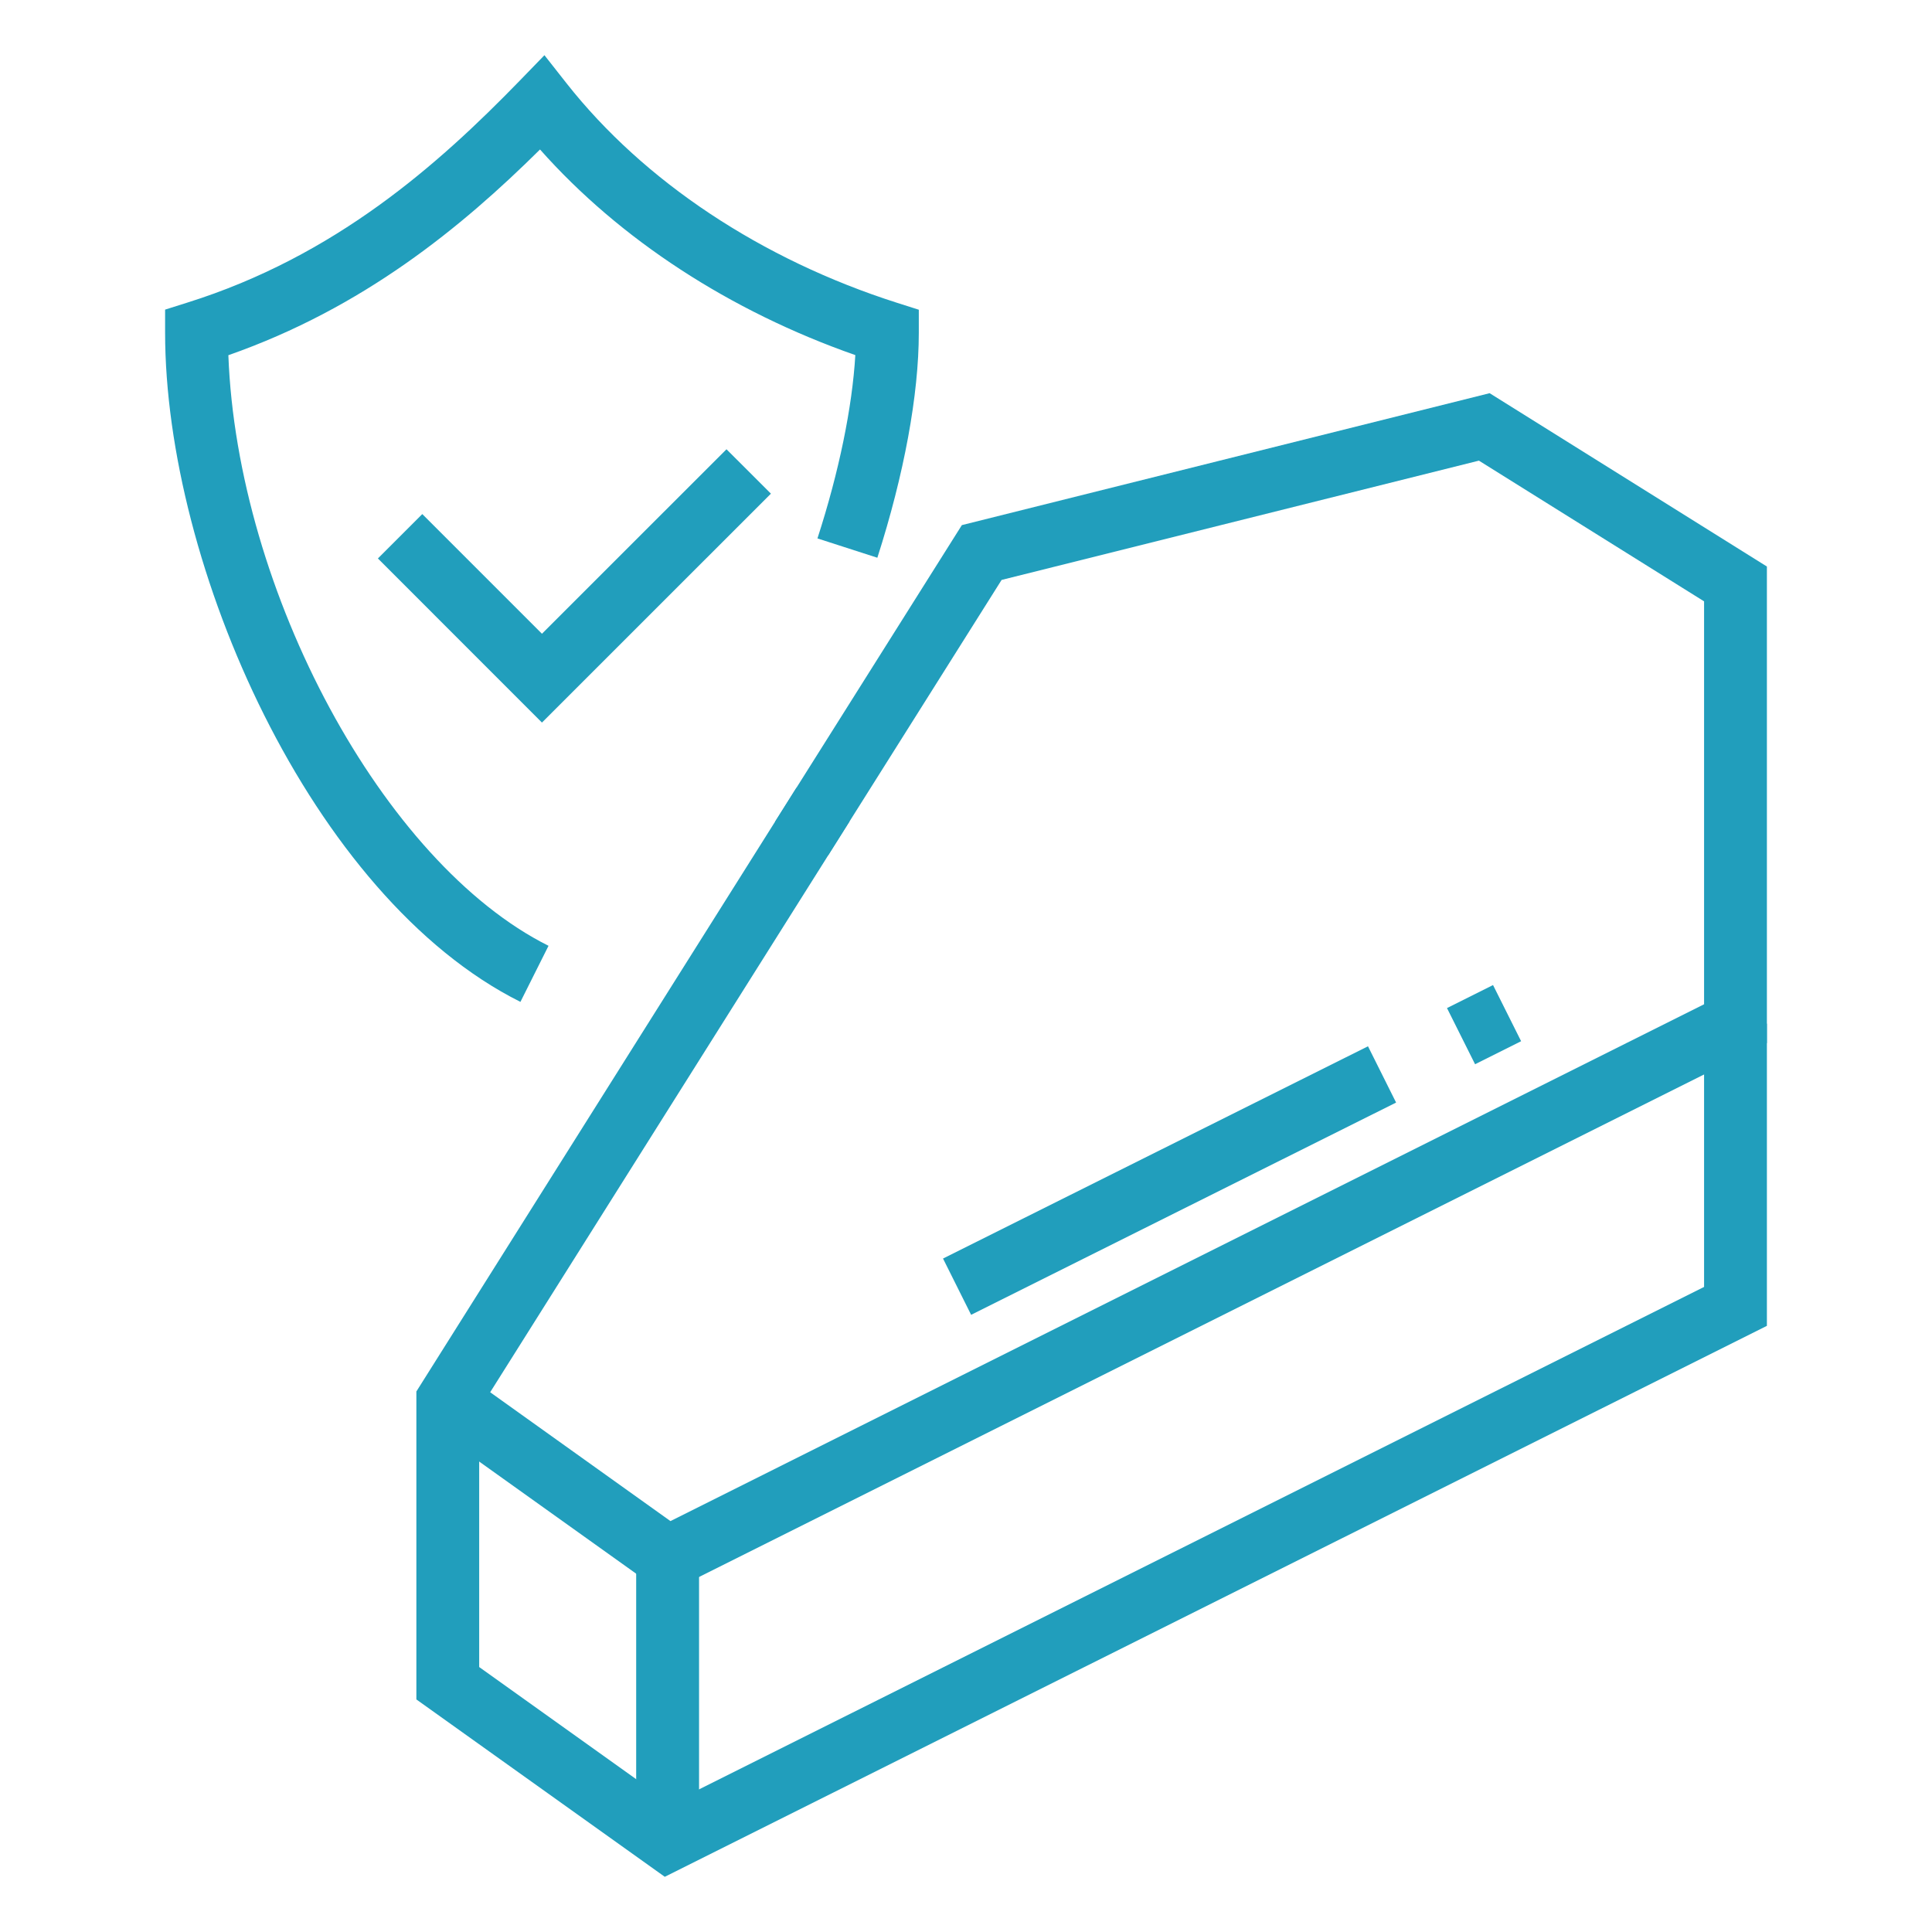
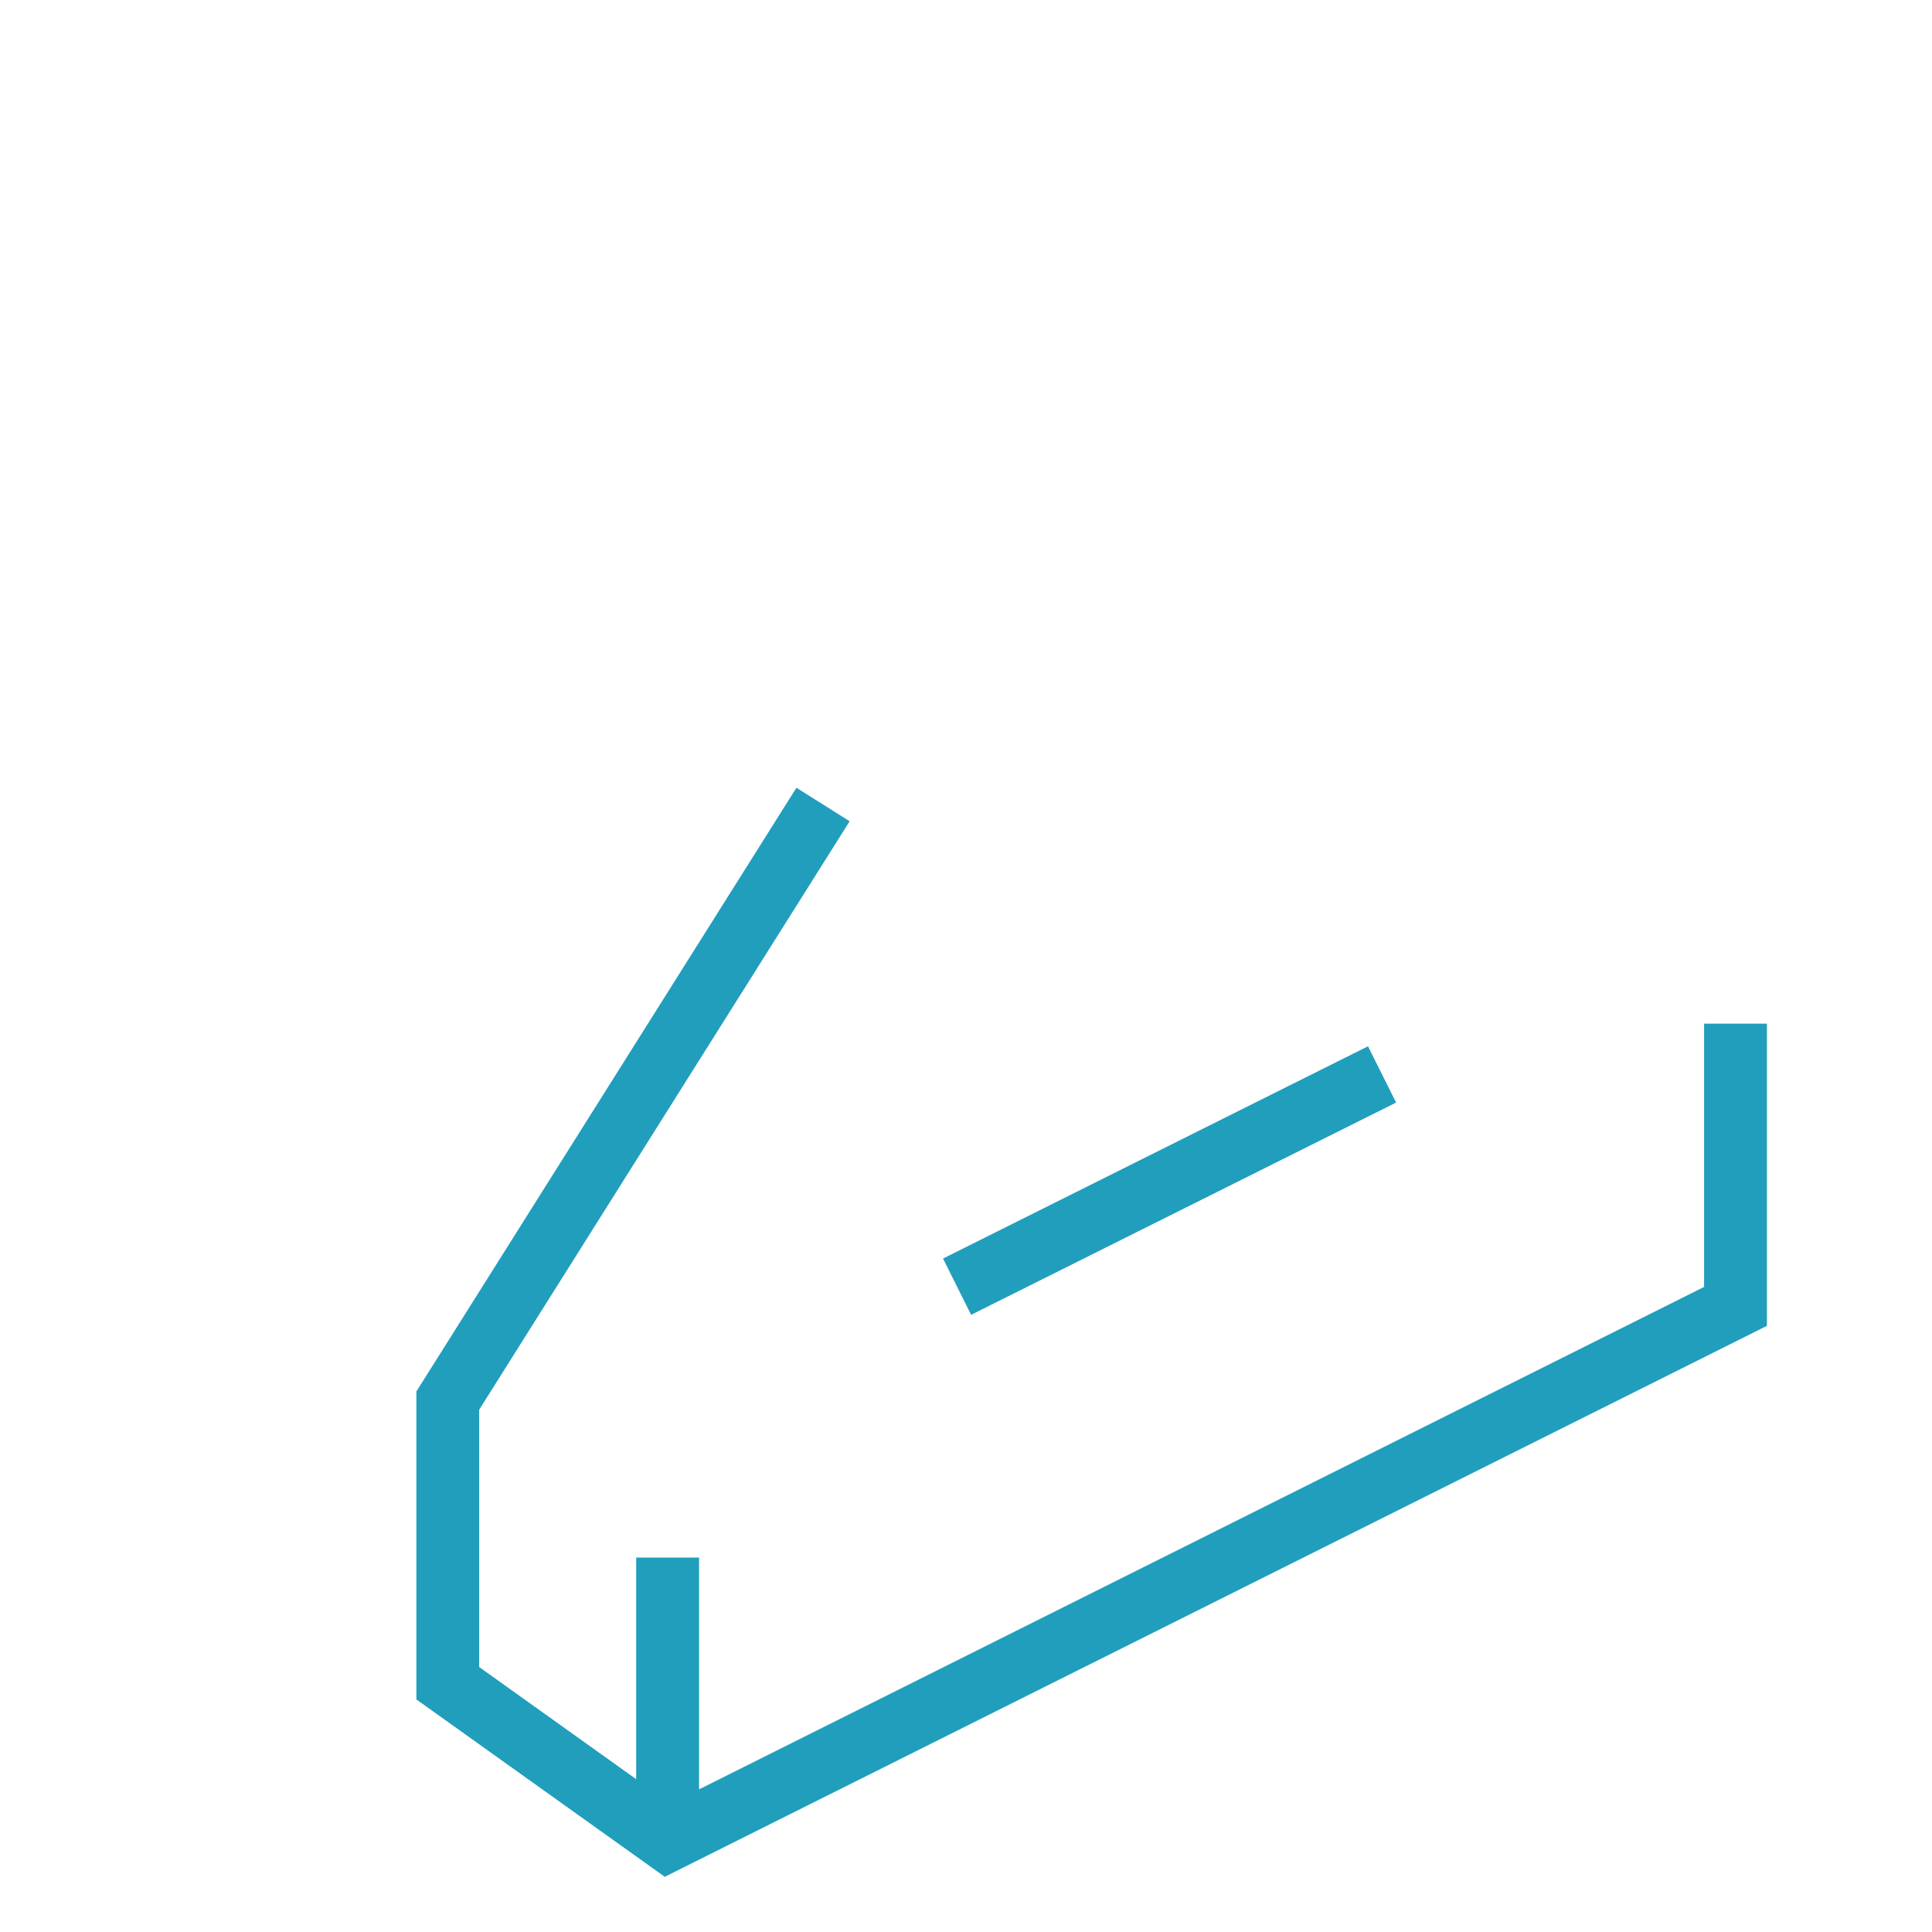
<svg xmlns="http://www.w3.org/2000/svg" version="1.1" id="Calque_1" x="0px" y="0px" width="35px" height="35px" viewBox="0 0 35 35" enable-background="new 0 0 35 35" xml:space="preserve">
  <g>
    <g>
      <rect x="20.613" y="17.097" transform="matrix(-0.447 -0.895 0.895 -0.447 11.505 49.91)" fill="#219EBC" width="1.139" height="8.602" />
-       <rect x="26.318" y="18.081" transform="matrix(-0.447 -0.894 0.894 -0.447 22.322 50.89)" fill="#219EBC" width="1.138" height="0.933" />
-       <polygon fill="#219EBC" points="12.043,28.879 7.78,25.834 8.442,24.909 12.146,27.556 30.871,18.193 30.871,10.894 26.792,8.345     18.145,10.506 15.003,15.495 14.039,14.889 17.425,9.513 26.986,7.123 32.009,10.263 32.009,18.896   " />
      <polygon fill="#219EBC" points="12.043,34 7.543,30.787 7.543,25.208 14.428,14.271 15.392,14.878 8.681,25.538 8.681,30.2     12.146,32.675 30.871,23.314 30.871,18.544 32.009,18.544 32.009,24.019   " />
      <rect x="11.525" y="28.217" fill="#219EBC" width="1.139" height="5.12" />
-       <path fill="#219EBC" d="M9.428,18.15c-3.794-1.896-6.437-7.912-6.437-12.124V5.609L3.39,5.483c2.681-0.84,4.549-2.501,6.021-4.017    L9.863,1l0.402,0.511c1.402,1.778,3.529,3.19,5.984,3.974l0.396,0.126v0.416c0,1.124-0.267,2.571-0.751,4.077l-1.085-0.35    c0.393-1.215,0.63-2.377,0.686-3.321c-2.273-0.796-4.269-2.098-5.712-3.725C8.358,4.119,6.58,5.579,4.137,6.435    c0.161,4.281,2.802,9.201,5.8,10.699L9.428,18.15z" />
-       <polygon fill="#219EBC" points="9.818,13.09 6.846,10.117 7.65,9.313 9.818,11.481 13.161,8.139 13.966,8.943   " />
    </g>
  </g>
</svg>